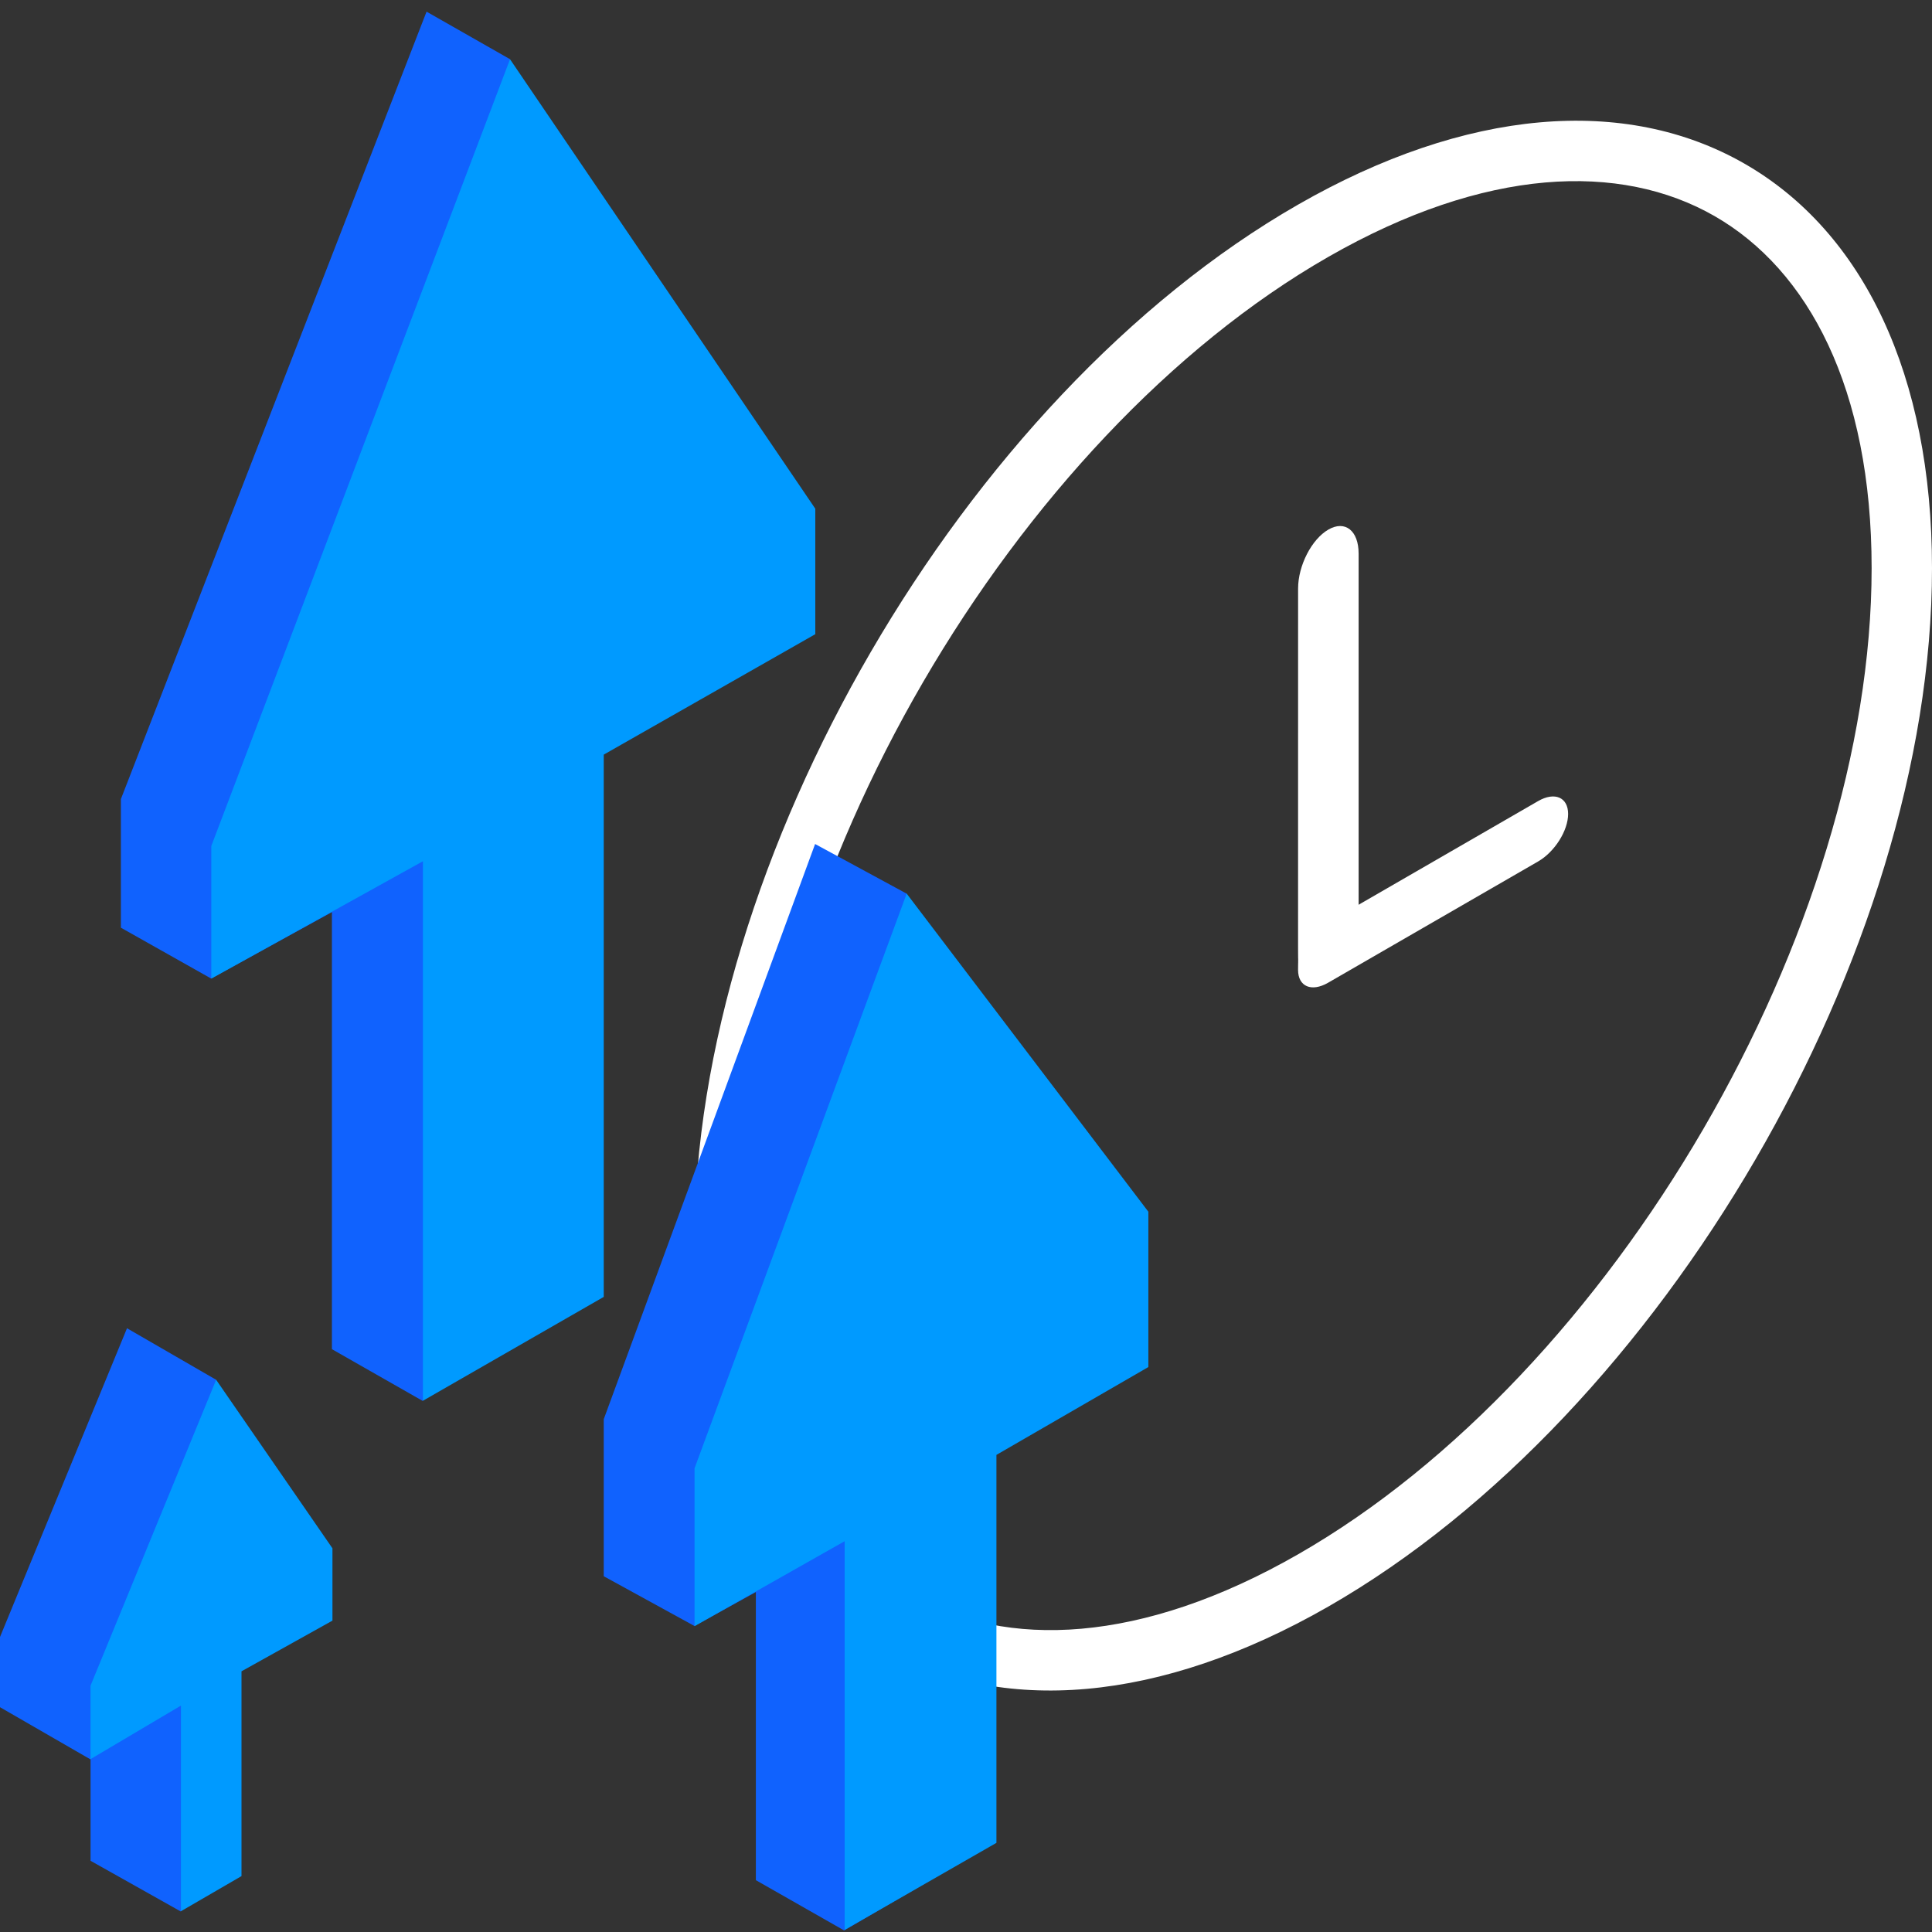
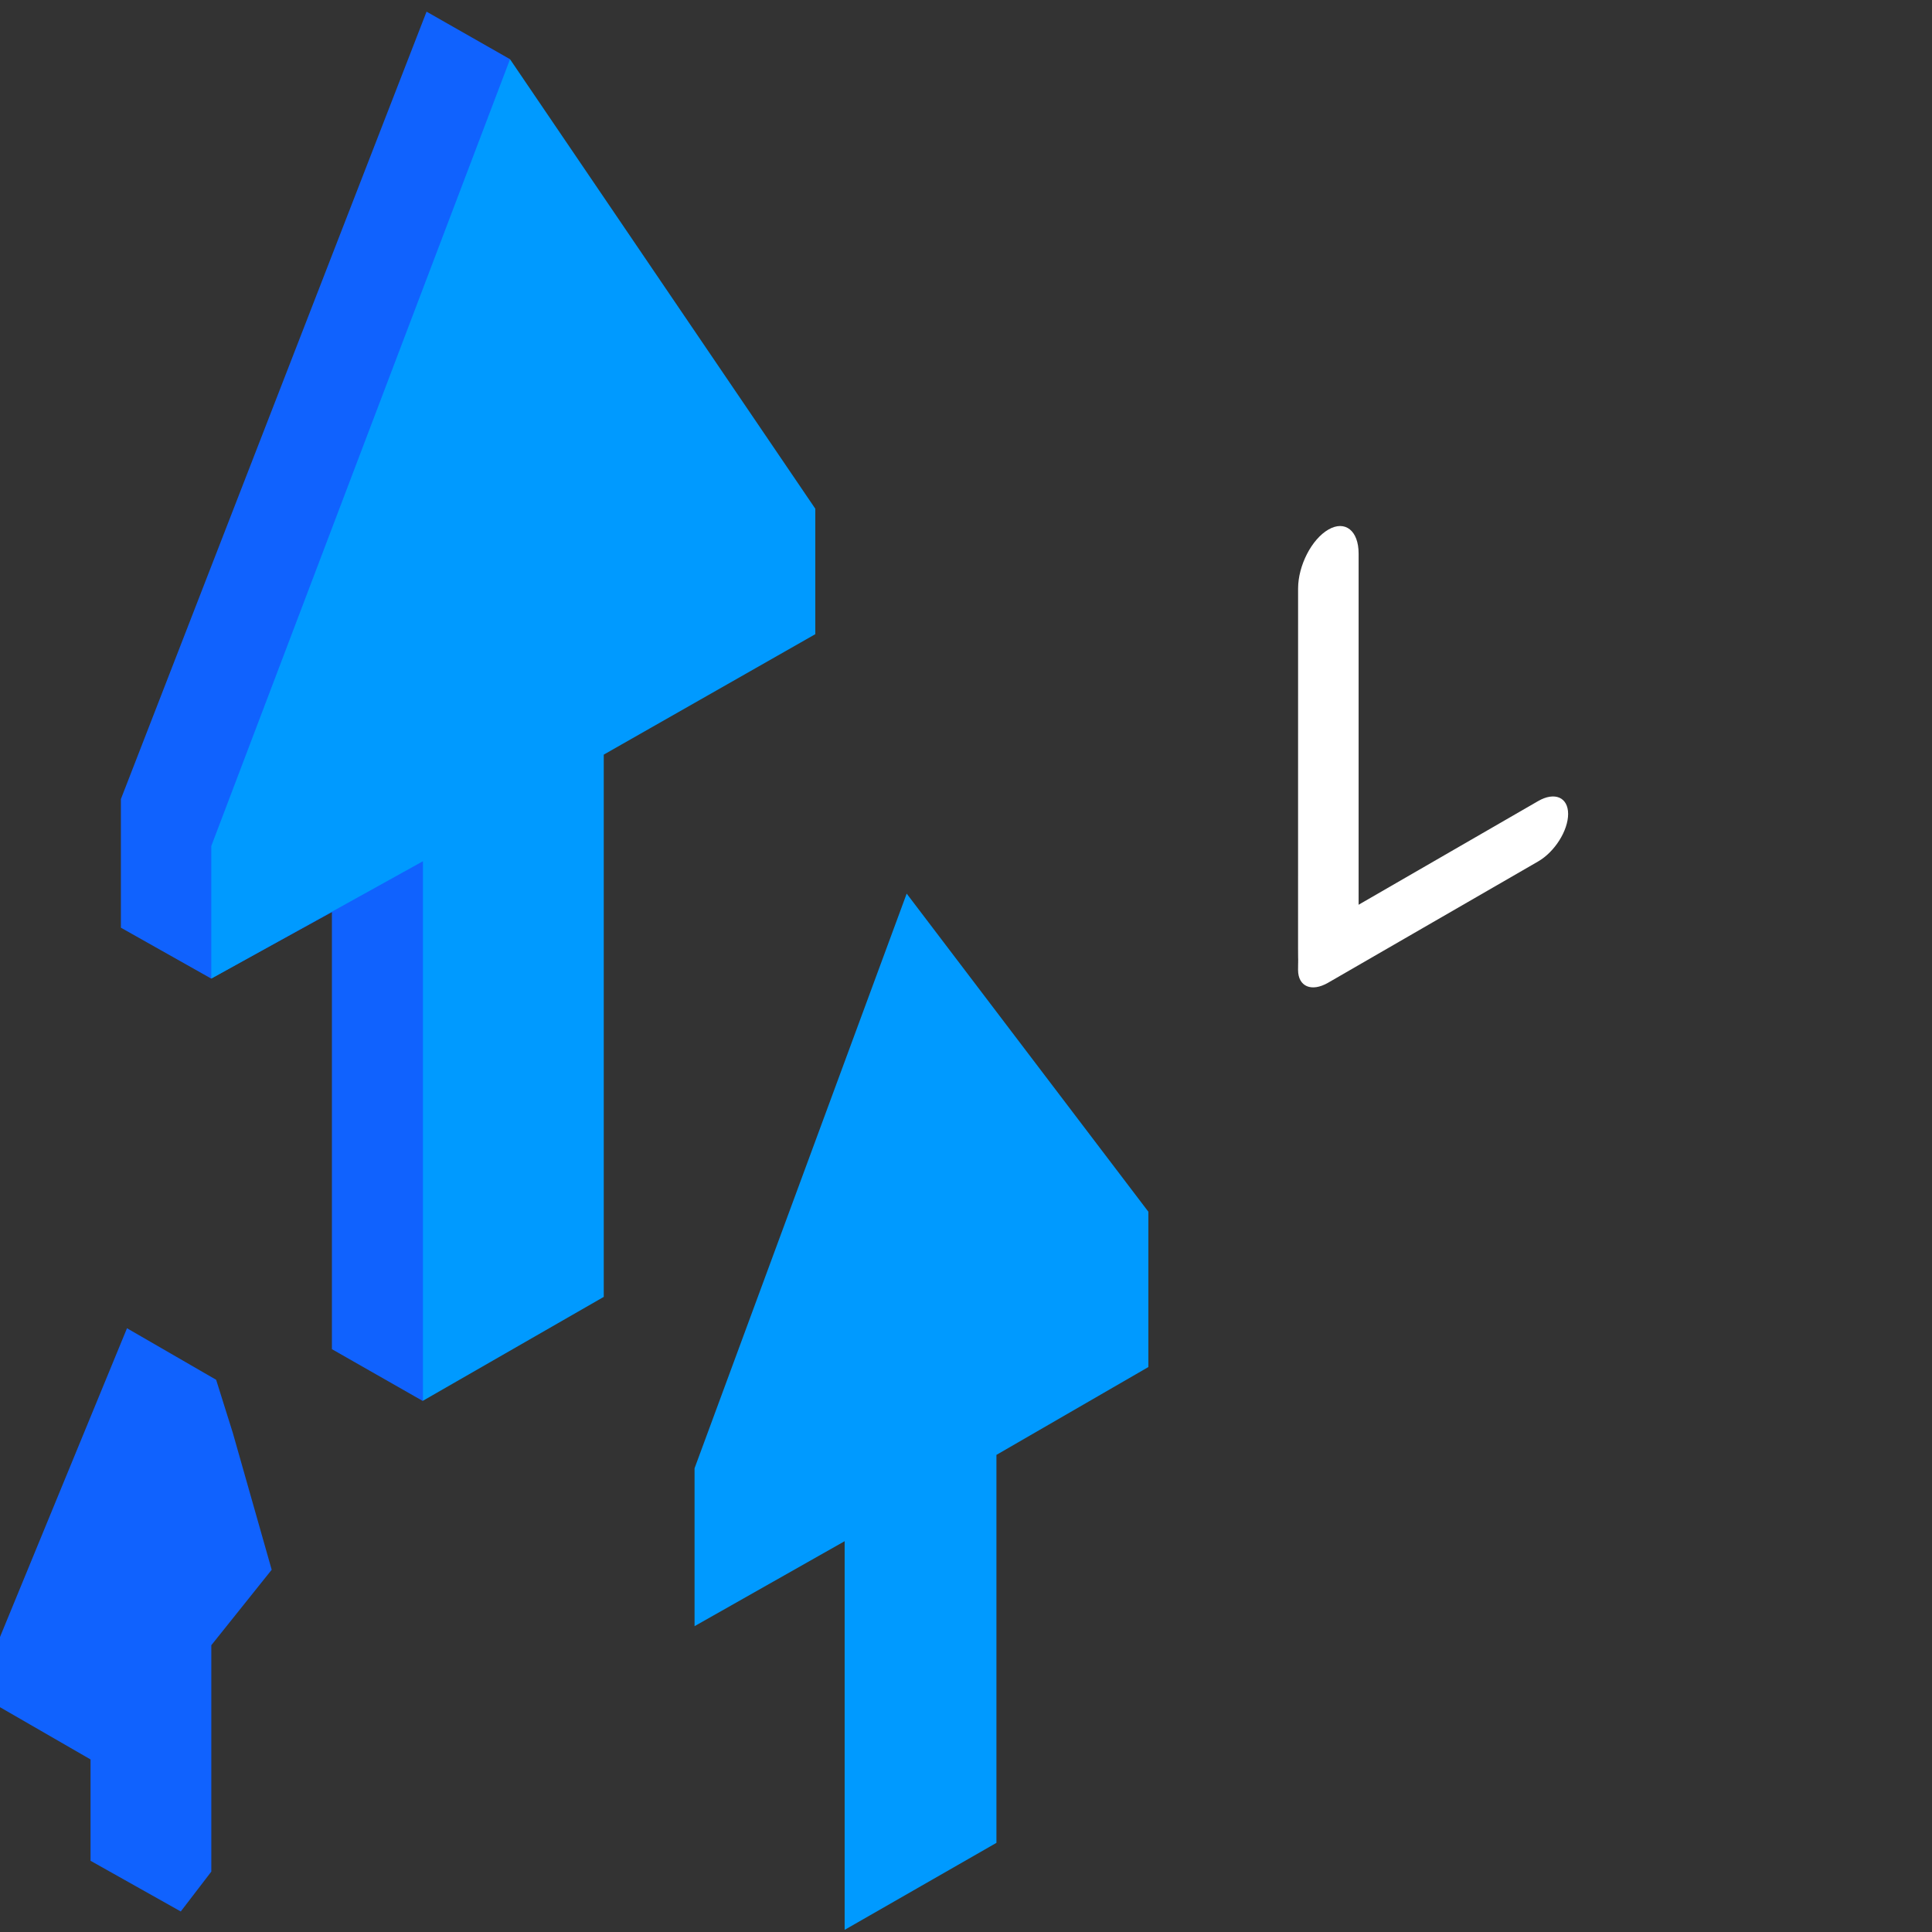
<svg xmlns="http://www.w3.org/2000/svg" width="64" height="64" viewBox="0 0 64 64" fill="none">
  <rect x="0" y="0" width="64" height="64" fill="#333333" stroke="none" />
  <g clip-path="url(#clip0_688_2372)">
-     <path fill-rule="evenodd" clip-rule="evenodd" d="M56.792 7.155C53.679 5.371 49.201 5.529 43.998 8.512C38.801 11.491 34.04 16.643 30.576 22.599C27.113 28.556 25 35.224 25 41.178C25 47.138 27.099 51.062 30.208 52.844C33.321 54.629 37.799 54.471 43.002 51.488C48.199 48.509 52.96 43.357 56.424 37.401C59.888 31.444 62 24.776 62 18.822C62 12.862 59.901 8.938 56.792 7.155ZM57.786 5.42C61.734 7.683 64 12.435 64 18.822C64 25.213 61.746 32.226 58.153 38.406C54.558 44.587 49.569 50.029 43.997 53.223C38.43 56.414 33.159 56.841 29.214 54.58C25.266 52.317 23 47.565 23 41.178C23 34.787 25.253 27.774 28.848 21.594C32.442 15.413 37.431 9.971 43.003 6.777L43.501 7.644L43.003 6.777C48.57 3.586 53.841 3.159 57.786 5.42Z" fill="white" />
    <path fill-rule="evenodd" clip-rule="evenodd" d="M44.004 17.543C44.557 17.223 45.006 17.578 45.006 18.337L45.006 30.235C45.006 30.994 44.554 32.18 44 32.5C42.997 32.812 43 32.29 43 31.393L43.001 19.495C43.001 18.737 43.45 17.862 44.004 17.543Z" fill="white" />
    <path fill-rule="evenodd" clip-rule="evenodd" d="M43 32.129C43 31.576 43 31 43.994 30.555L50.952 26.537C51.501 26.22 51.946 26.411 51.946 26.963C51.946 27.516 51.501 28.22 50.952 28.537L43.994 32.555C43.445 32.872 43 32.681 43 32.129Z" fill="white" />
-     <path d="M27.001 27.959L30.039 29.606L30.494 62.472L27.962 63.948L25.039 62.283V52.739L23.002 53.862L20 52.215V47.012L27.001 27.959Z" fill="#1062FE" />
    <path d="M38.041 40.14L30.035 29.602L23.008 48.639V53.869L27.98 51.054V63.929L33.008 61.047V48.195L38.041 45.285V40.14Z" fill="#009AFF" />
    <path d="M14.13 0.386L16.895 1.961L18.009 43.266L14 46.406L10.995 44.693V30.215L6.992 32.414L4.005 30.731V26.47L14.13 0.386Z" fill="#1062FE" />
    <path d="M27.008 16.852L16.895 1.962L6.999 28.026L6.999 32.418L14.01 28.53V46.402L20 42.961V24.998L27.008 21.008V16.852Z" fill="#009AFF" />
    <path d="M7.712 47.465L7.16 45.707L4.207 44L0 54.228V56.553L3 58.284V61.641L5.988 63.32L7 62V54.5L9 52L7.712 47.465Z" fill="#1062FE" />
-     <path d="M11.013 51.29L7.16 45.707L2.999 55.84V58.273L5.994 56.5V63.312L8 62.148V55.364L11.013 53.685V51.29Z" fill="#009AFF" />
  </g>
  <defs>
    <clipPath id="clip0_688_2372">
      <rect width="64" height="64" fill="white" />
    </clipPath>
  </defs>
</svg>